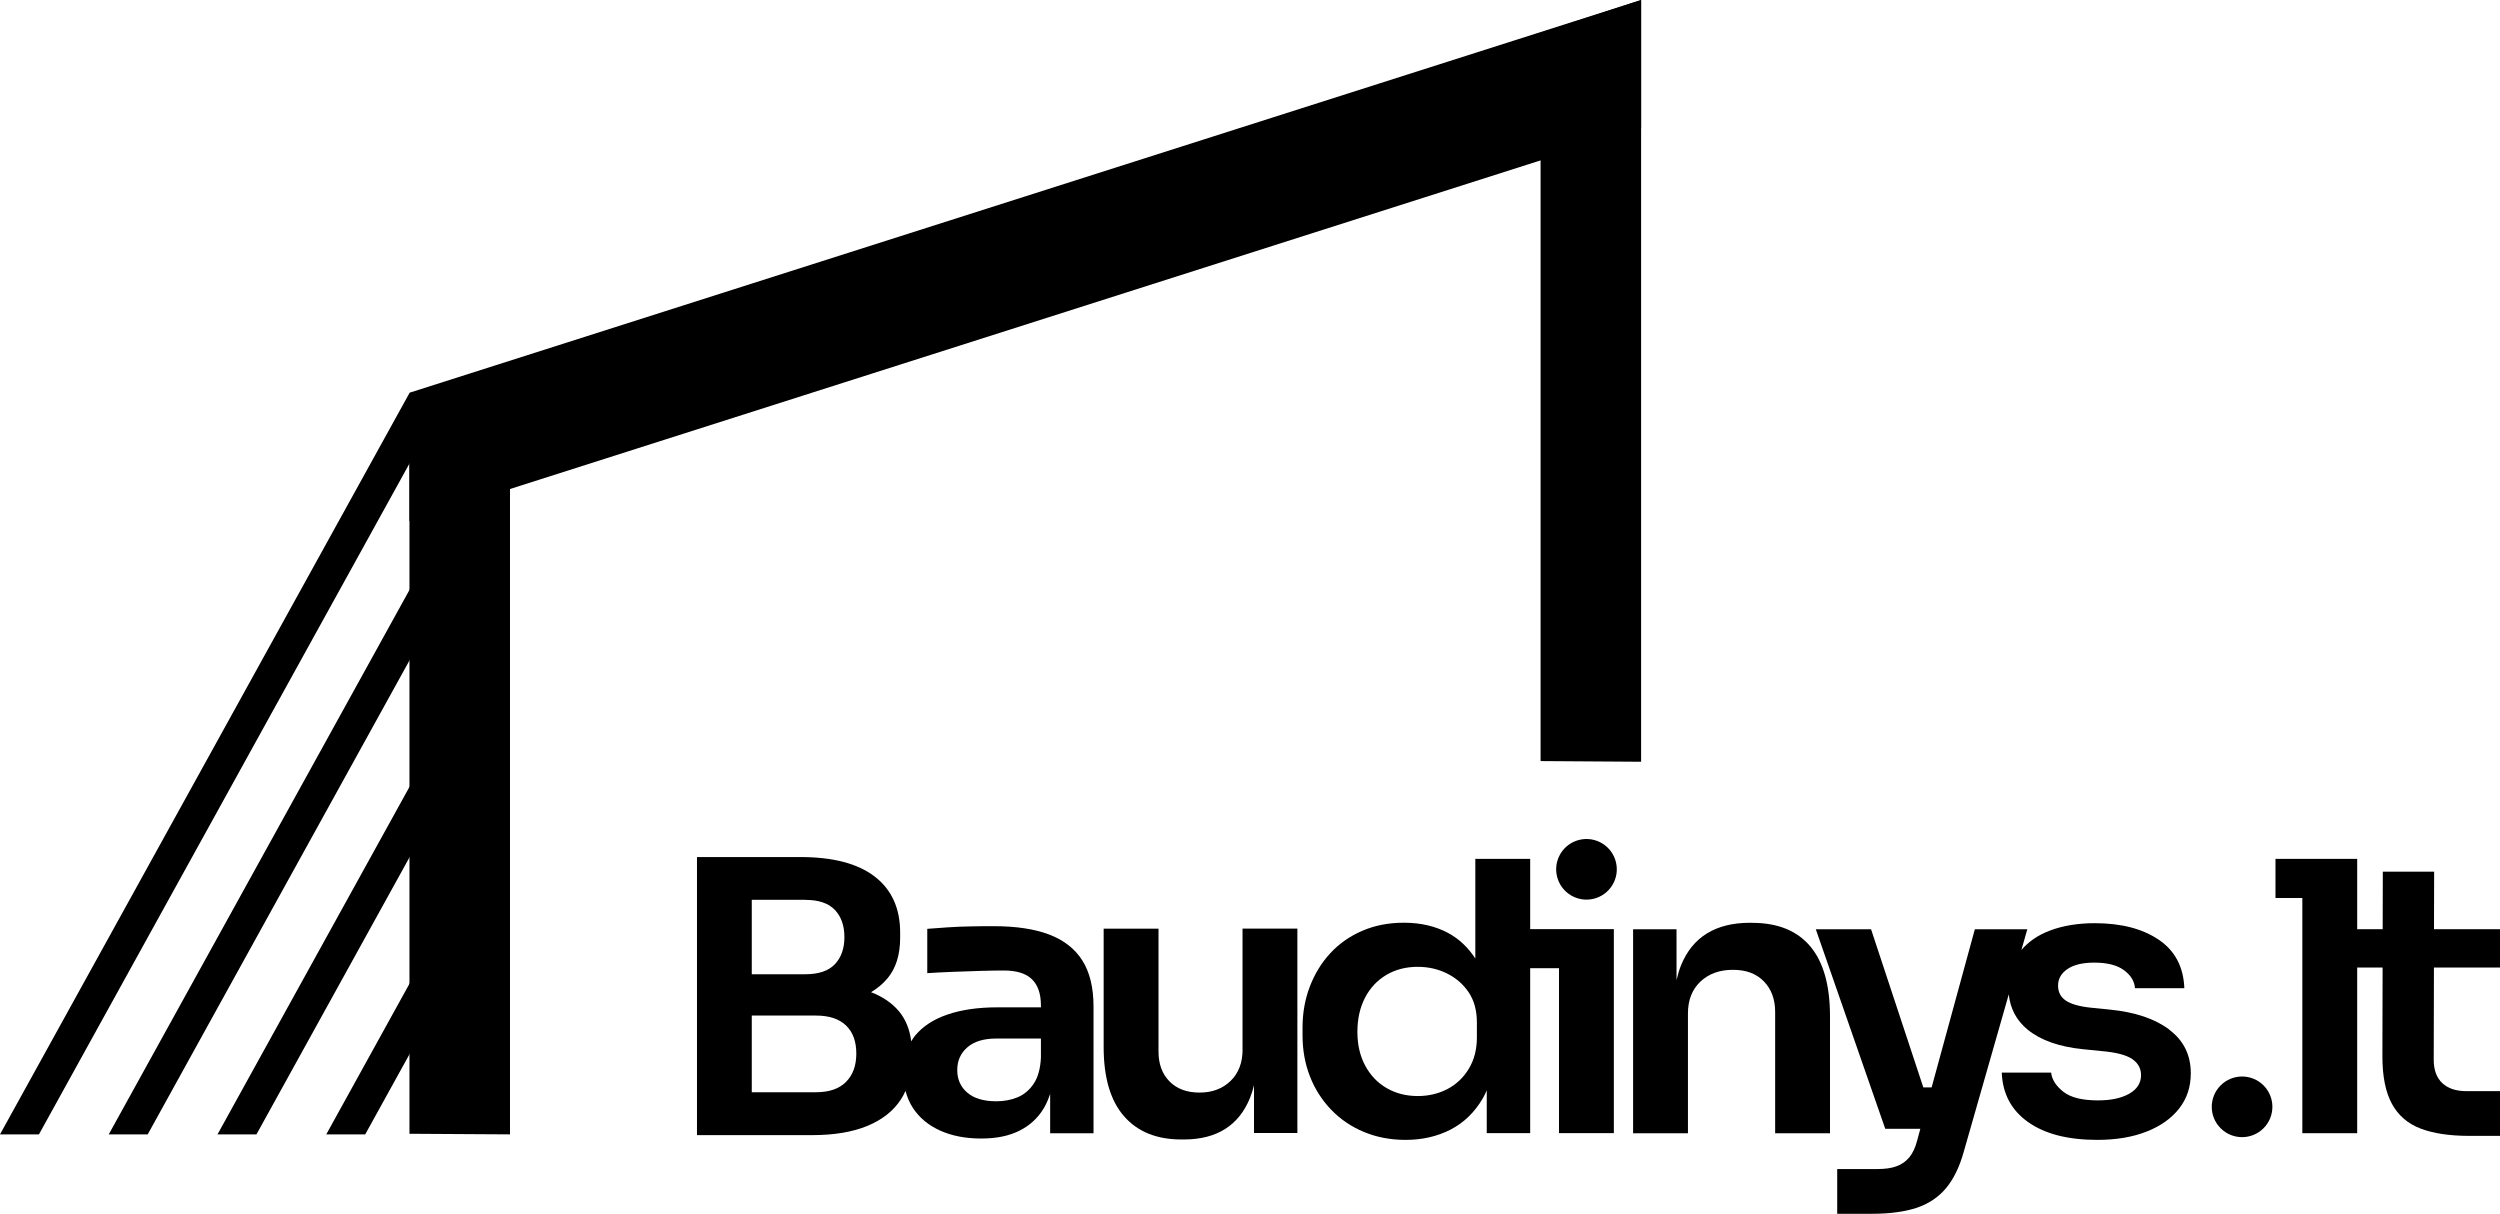
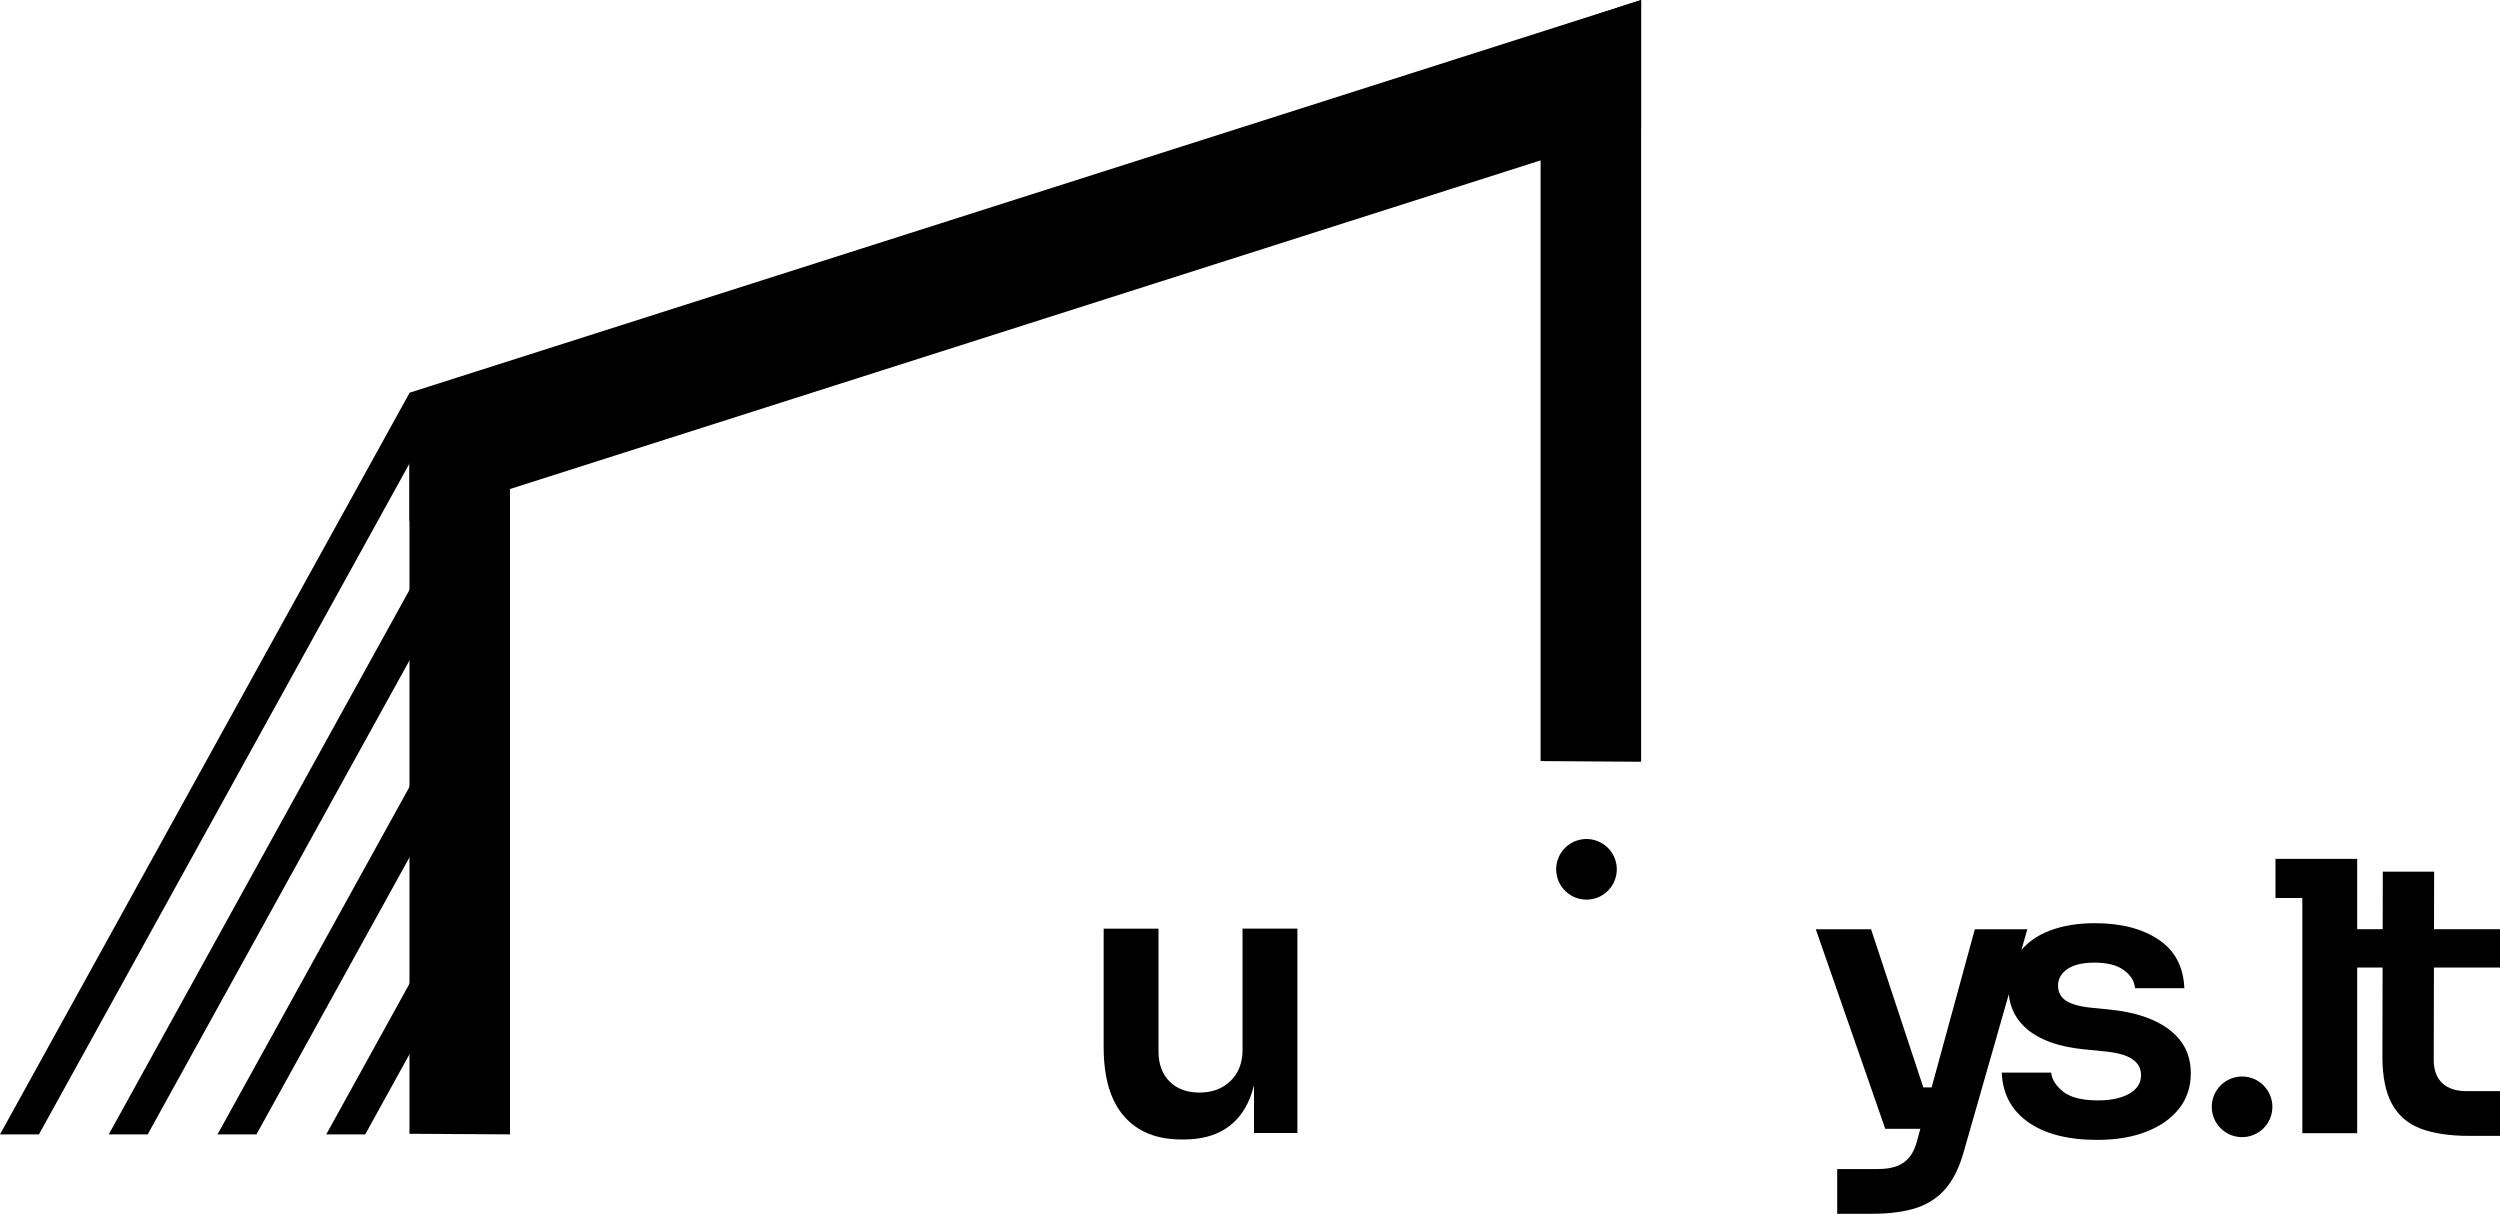
<svg xmlns="http://www.w3.org/2000/svg" id="Layer_2" data-name="Layer 2" viewBox="0 0 367.8 178.55">
  <defs>
    <style>
      .cls-1 {
        stroke-width: 0px;
      }
    </style>
  </defs>
  <g id="Layer_1-2" data-name="Layer 1">
    <polygon class="cls-1" points="75.03 166.89 60.24 166.8 60.24 59.67 75.03 54.83 75.03 166.89" />
    <polygon class="cls-1" points="241.44 18.88 60.24 76.66 60.24 57.78 241.44 0 241.44 18.88" />
    <polygon class="cls-1" points="241.44 112.07 226.65 111.97 226.65 4.84 241.44 0 241.44 112.07" />
    <g>
      <polygon class="cls-1" points="68.91 129.03 48 166.89 53.73 166.89 73.27 131.52 68.91 129.03" />
      <polygon class="cls-1" points="66.42 104.58 32 166.89 37.73 166.89 70.78 107.06 66.42 104.58" />
      <polygon class="cls-1" points="21.73 166.89 80.58 60.34 76.22 57.86 16 166.89 21.73 166.89" />
      <polygon class="cls-1" points="5.73 166.89 64.58 60.34 60.22 57.86 0 166.89 5.73 166.89" />
    </g>
    <g>
-       <path class="cls-1" d="m154.33,137.48c-2.15-.81-4.85-1.22-8.1-1.22-1.05,0-2.16,0-3.34.03-1.18.02-2.33.06-3.45.14-1.12.07-2.13.15-3.02.22v6.52c1.08-.07,2.31-.14,3.69-.19,1.37-.05,2.74-.1,4.09-.14,1.35-.04,2.51-.06,3.48-.06,1.86,0,3.23.42,4.12,1.27.89.85,1.34,2.14,1.34,3.87v.28h-6.44c-2.79,0-5.22.35-7.28,1.05-2.07.7-3.68,1.75-4.82,3.15-.21.25-.37.53-.54.81-.22-1.77-.82-3.24-1.78-4.4-1.04-1.25-2.43-2.18-4.13-2.84.92-.55,1.72-1.21,2.39-2,1.26-1.49,1.89-3.49,1.89-6v-.77c0-3.57-1.25-6.32-3.74-8.24-2.5-1.92-6.14-2.87-10.94-2.87h-15.21v40.91h16.95c3.21,0,5.91-.45,8.1-1.35,2.19-.9,3.83-2.19,4.93-3.87.27-.41.5-.84.7-1.29.24.92.6,1.77,1.1,2.53.95,1.44,2.28,2.54,4.01,3.32,1.72.77,3.72,1.16,6.01,1.16s4.07-.38,5.6-1.13c1.53-.76,2.73-1.85,3.6-3.29.39-.65.7-1.37.96-2.15v5.8h6.38v-18.63c0-2.8-.55-5.07-1.65-6.8-1.1-1.73-2.73-3-4.88-3.81Zm-35.84-5.09c1.97,0,3.42.5,4.35,1.49.93.99,1.39,2.32,1.39,3.98s-.46,2.99-1.39,3.98c-.93.99-2.38,1.49-4.35,1.49h-7.89v-10.95h7.89Zm5.98,26.78c-1.01,1.01-2.48,1.52-4.41,1.52h-9.46v-11.28h9.46c1.93,0,3.4.49,4.41,1.46,1.01.98,1.51,2.35,1.51,4.12s-.5,3.16-1.51,4.17Zm25.22,2.27c-.95.39-1.98.58-3.11.58-1.86,0-3.28-.42-4.27-1.27-.99-.85-1.48-1.95-1.48-3.32s.49-2.48,1.48-3.34c.99-.87,2.41-1.3,4.27-1.3h6.56v2.82c-.08,1.62-.44,2.9-1.07,3.84-.64.94-1.43,1.6-2.38,1.99Z" />
      <path class="cls-1" d="m182.81,154.39c0,1.95-.59,3.5-1.77,4.64-1.18,1.14-2.7,1.71-4.56,1.71s-3.33-.54-4.41-1.63c-1.08-1.09-1.63-2.55-1.63-4.4v-18.08h-8.07v17.41c0,4.5,1,7.89,2.99,10.17,1.99,2.29,4.81,3.43,8.45,3.43h.35c2.44,0,4.47-.52,6.09-1.55,1.63-1.03,2.84-2.56,3.66-4.59.23-.57.42-1.19.58-1.84v7.03h6.38v-30.07h-8.07v17.75Z" />
-       <path class="cls-1" d="m225.12,136.7v-10.34h-8.07v14.66c-1.05-1.61-2.37-2.88-3.98-3.75-1.88-1.01-4.05-1.52-6.53-1.52-2.25,0-4.29.4-6.12,1.19-1.84.79-3.41,1.89-4.7,3.29-1.3,1.4-2.3,3.04-3.02,4.92-.72,1.88-1.07,3.89-1.07,6.03v1.16c0,2.17.37,4.19,1.1,6.05.73,1.86,1.78,3.49,3.13,4.89,1.35,1.4,2.96,2.49,4.82,3.26,1.86.77,3.89,1.16,6.09,1.16,2.48,0,4.69-.51,6.65-1.52,1.95-1.01,3.53-2.54,4.73-4.59.22-.37.4-.78.58-1.18v6.3h6.39v-24.27h4.24v24.27h8.07v-30.02h-12.31Zm-7.84,15.92c0,1.77-.4,3.31-1.19,4.62-.79,1.31-1.85,2.3-3.16,2.99-1.32.68-2.77,1.02-4.35,1.02-1.7,0-3.22-.39-4.56-1.16-1.34-.77-2.39-1.87-3.16-3.29-.77-1.42-1.16-3.09-1.16-5s.38-3.59,1.13-5.03,1.8-2.55,3.13-3.34c1.34-.79,2.87-1.19,4.61-1.19,1.55,0,2.98.32,4.3.97,1.32.65,2.38,1.57,3.19,2.76.81,1.2,1.22,2.68,1.22,4.45v2.21Z" />
-       <path class="cls-1" d="m257.8,135.76h-.35c-2.52,0-4.61.52-6.3,1.55-1.68,1.03-2.95,2.57-3.8,4.62-.29.69-.51,1.45-.7,2.26v-7.48h-6.39v30.02h8.07v-17.64c0-1.95.61-3.51,1.83-4.67,1.22-1.16,2.82-1.74,4.79-1.74s3.45.57,4.56,1.71c1.1,1.14,1.65,2.64,1.65,4.48v17.86h8.07v-17.19c0-4.57-.97-8.01-2.9-10.31-1.94-2.3-4.78-3.46-8.53-3.46Z" />
      <path class="cls-1" d="m319.13,151.46c-2.11-1.58-5.02-2.56-8.74-2.93l-2.79-.28c-1.7-.18-2.93-.53-3.69-1.05-.75-.52-1.13-1.25-1.13-2.21s.46-1.81,1.39-2.43c.93-.63,2.24-.94,3.95-.94,1.9,0,3.35.37,4.35,1.11,1.01.74,1.55,1.62,1.63,2.65h7.26c-.12-3.13-1.37-5.51-3.77-7.13-2.4-1.62-5.53-2.43-9.4-2.43-2.48,0-4.67.36-6.59,1.08-1.76.66-3.15,1.62-4.21,2.86l.87-3.05h-7.72l-6.36,23.27h-1.22l-7.69-23.27h-8.13l10.22,29.36h5.16l-.45,1.66c-.27,1.07-.66,1.91-1.16,2.52-.5.61-1.13,1.05-1.89,1.33-.75.28-1.69.41-2.81.41h-5.92v6.58h5.17c2.59,0,4.77-.3,6.53-.88,1.76-.59,3.2-1.56,4.32-2.9,1.12-1.35,1.99-3.14,2.61-5.39l6.61-23.11c.22,2.12,1.15,3.86,2.79,5.2,1.9,1.55,4.61,2.51,8.13,2.87l2.79.28c2.09.18,3.57.57,4.44,1.16.87.59,1.31,1.38,1.31,2.38,0,1.14-.57,2.05-1.71,2.71-1.14.66-2.68,1-4.61,1-2.32,0-4.03-.42-5.11-1.27-1.08-.85-1.68-1.79-1.8-2.82h-7.26c.12,3.1,1.4,5.52,3.86,7.27,2.46,1.75,5.85,2.63,10.19,2.63,2.79,0,5.2-.41,7.26-1.22,2.05-.81,3.65-1.94,4.79-3.4,1.14-1.46,1.71-3.18,1.71-5.17,0-2.69-1.05-4.83-3.16-6.41Z" />
      <path class="cls-1" d="m367.8,142.34v-5.64h-9.71l.02-8.46h-7.55l-.02,8.46h-3.75v-10.34h-12.02v5.75h3.95v34.61h8.07v-24.38h3.74l-.03,13.1c0,2.91.46,5.22,1.39,6.94.93,1.71,2.33,2.93,4.21,3.65,1.88.72,4.27,1.08,7.17,1.08h4.53v-6.58h-4.93c-1.55,0-2.74-.4-3.57-1.19-.83-.79-1.25-1.93-1.25-3.4l.03-13.6h9.72Z" />
      <circle class="cls-1" cx="233.41" cy="127.88" r="4.46" transform="translate(-23.14 57.05) rotate(-13.28)" />
      <circle class="cls-1" cx="329.85" cy="162.84" r="4.46" transform="translate(-18.53 280.93) rotate(-45)" />
    </g>
  </g>
</svg>